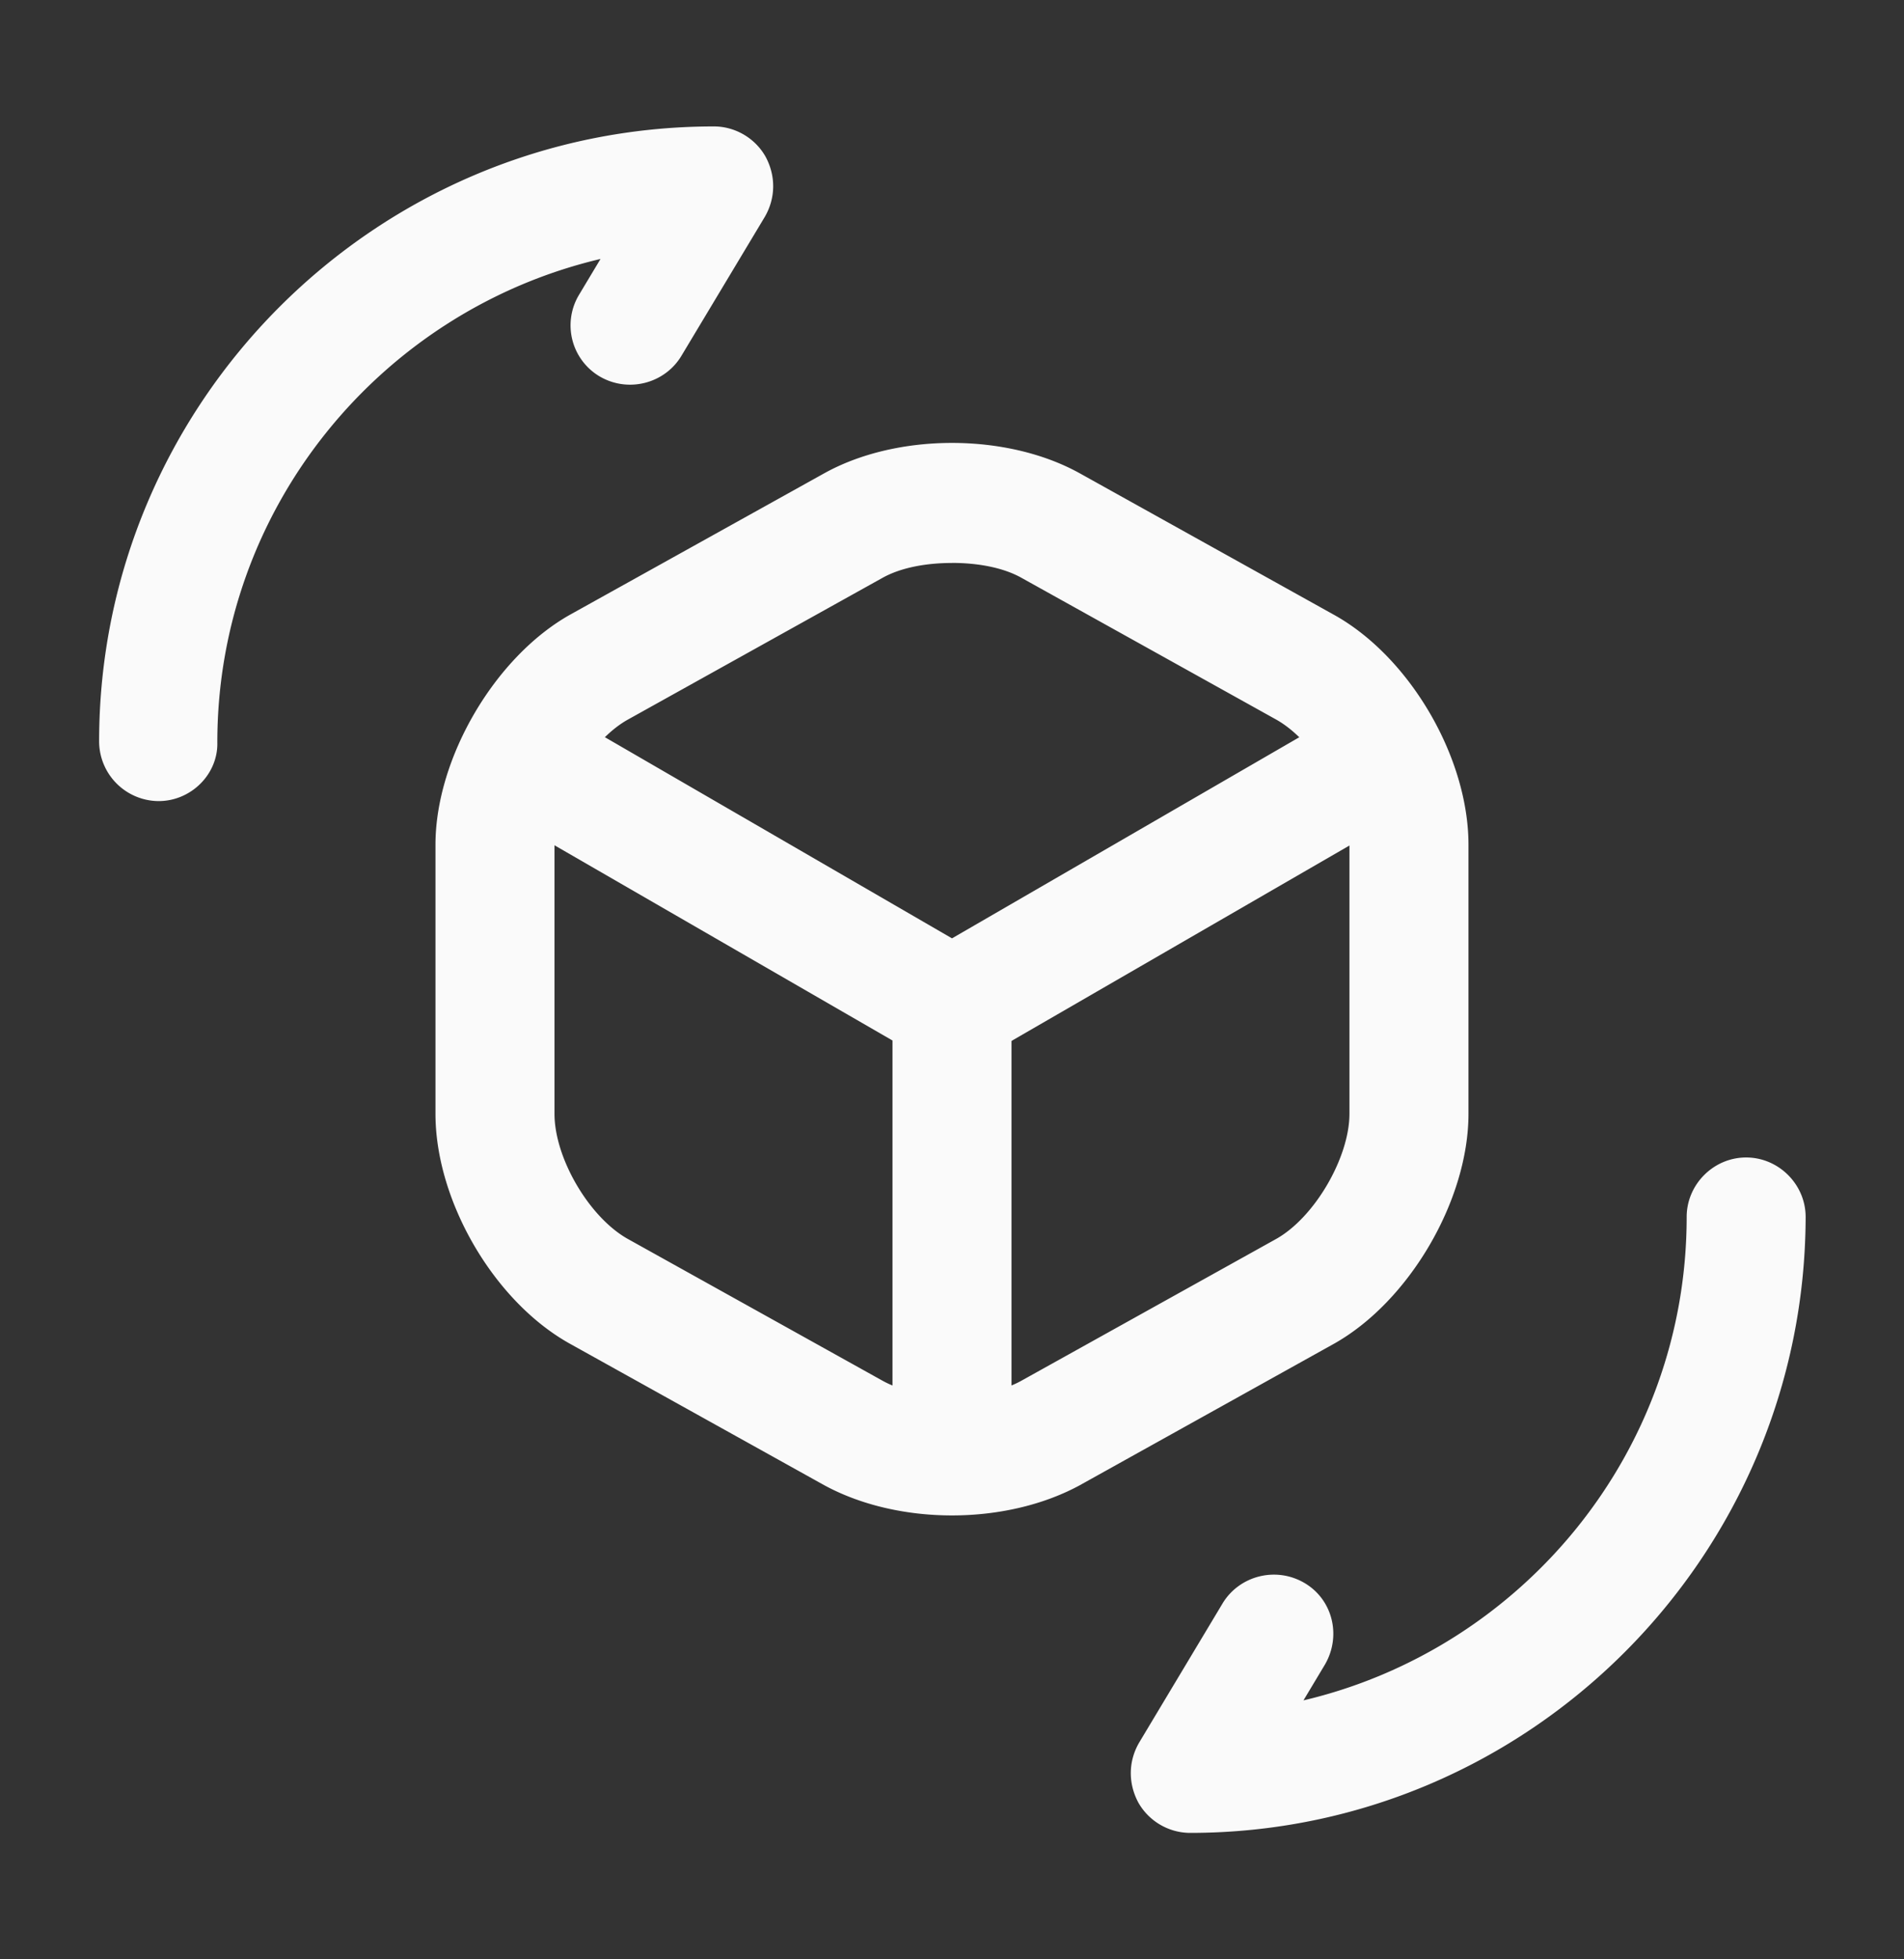
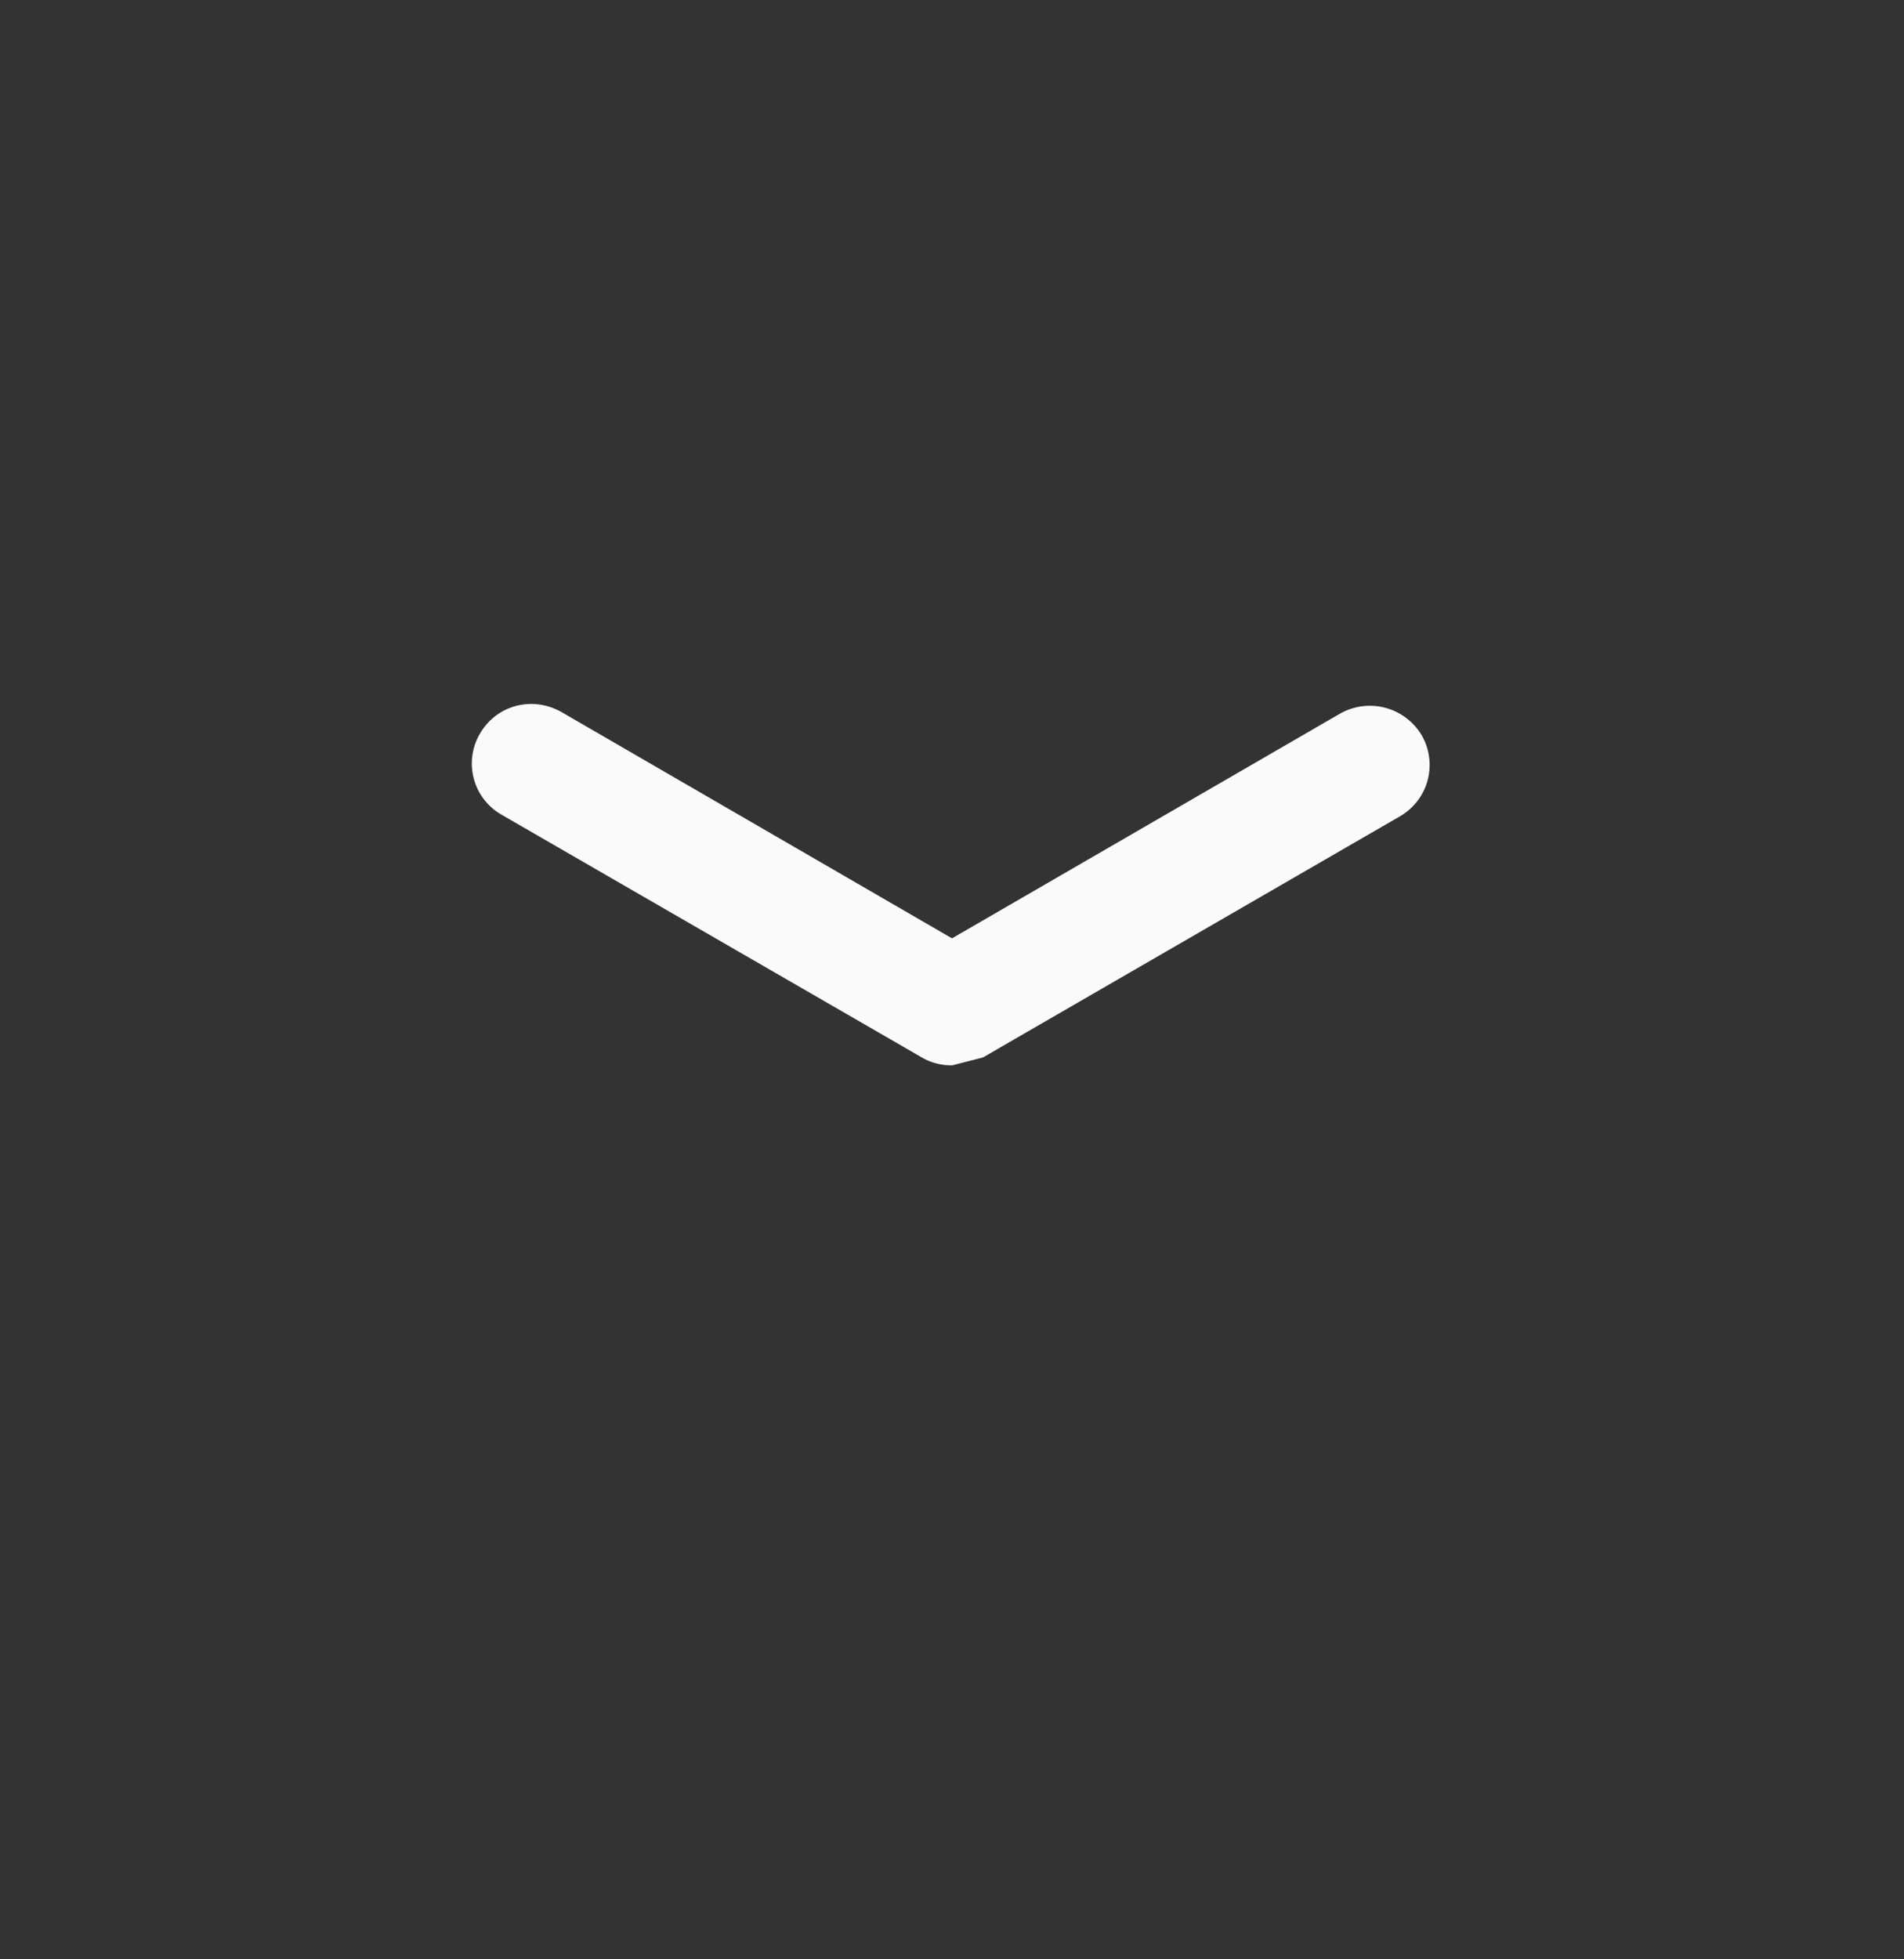
<svg xmlns="http://www.w3.org/2000/svg" width="35" height="36" fill="none" viewBox="0 0 35 36">
  <rect x="0" y="0" width="35" height="36" fill="#333333" stroke="none" />
-   <path fill="#fafafa" d="M17.5 19.575c-.19 0-.38-.044-.555-.146l-7.729-4.462a1.083 1.083 0 0 1-.393-1.488c.306-.525.962-.7 1.502-.394l7.175 4.156 7.13-4.127a1.11 1.11 0 0 1 1.503.394 1.09 1.09 0 0 1-.394 1.488l-7.67 4.433a1.4 1.4 0 0 1-.57.146" />
-   <path fill="#fafafa" d="M17.5 27.508a1.1 1.1 0 0 1-1.094-1.093V18.48c0-.598.496-1.094 1.094-1.094s1.094.496 1.094 1.094v7.933c0 .598-.496 1.094-1.094 1.094" />
-   <path fill="#fafafa" d="M17.5 27.844c-.846 0-1.677-.19-2.348-.555l-4.667-2.595c-1.4-.773-2.48-2.625-2.48-4.23v-4.943c0-1.59 1.095-3.456 2.48-4.23l4.667-2.595c1.341-.744 3.354-.744 4.696 0l4.666 2.596c1.4.773 2.48 2.625 2.48 4.229v4.944c0 1.59-1.094 3.456-2.48 4.229l-4.666 2.596c-.671.364-1.502.554-2.348.554m0-17.5c-.482 0-.948.087-1.284.277l-4.666 2.596c-.715.393-1.357 1.502-1.357 2.304v4.944c0 .816.642 1.91 1.357 2.304l4.666 2.596c.671.379 1.896.379 2.567 0l4.667-2.596c.714-.394 1.356-1.502 1.356-2.304V15.52c0-.817-.642-1.91-1.356-2.304l-4.667-2.596c-.335-.19-.802-.277-1.283-.277m4.375 23.334a1.1 1.1 0 0 1-.948-.554c-.189-.35-.19-.758.015-1.108l1.531-2.553c.307-.51.978-.685 1.503-.379s.685.977.379 1.502l-.394.657c4.025-.948 7.044-4.565 7.044-8.882 0-.598.495-1.093 1.093-1.093s1.094.495 1.094 1.093c-.014 6.242-5.09 11.317-11.317 11.317M2.916 14.719a1.1 1.1 0 0 1-1.094-1.094c0-6.227 5.075-11.302 11.302-11.302.394 0 .759.219.948.554.19.35.19.759-.014 1.109l-1.532 2.552c-.306.51-.977.685-1.502.379a1.09 1.09 0 0 1-.379-1.502l.394-.657c-4.025.948-7.044 4.565-7.044 8.882.015.583-.481 1.079-1.079 1.079" />
+   <path fill="#fafafa" d="M17.5 19.575c-.19 0-.38-.044-.555-.146l-7.729-4.462a1.083 1.083 0 0 1-.393-1.488c.306-.525.962-.7 1.502-.394l7.175 4.156 7.13-4.127a1.11 1.11 0 0 1 1.503.394 1.09 1.09 0 0 1-.394 1.488l-7.67 4.433" />
</svg>